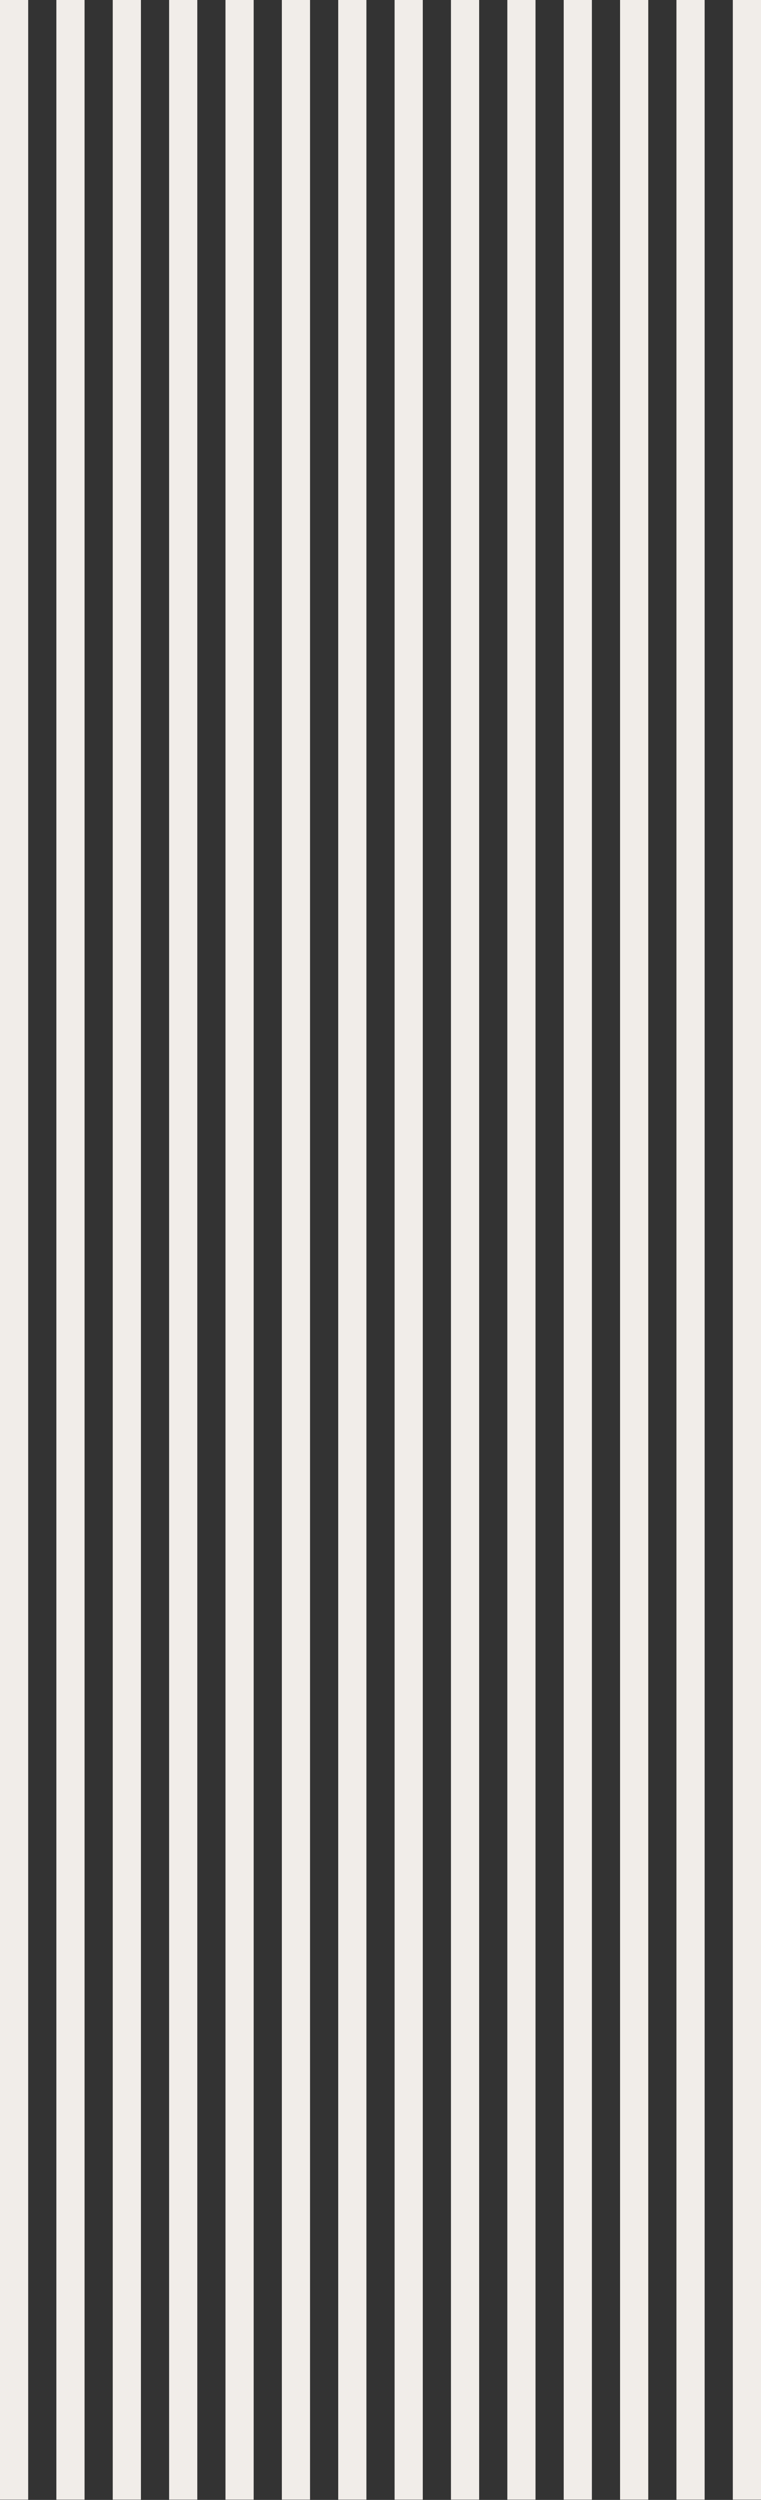
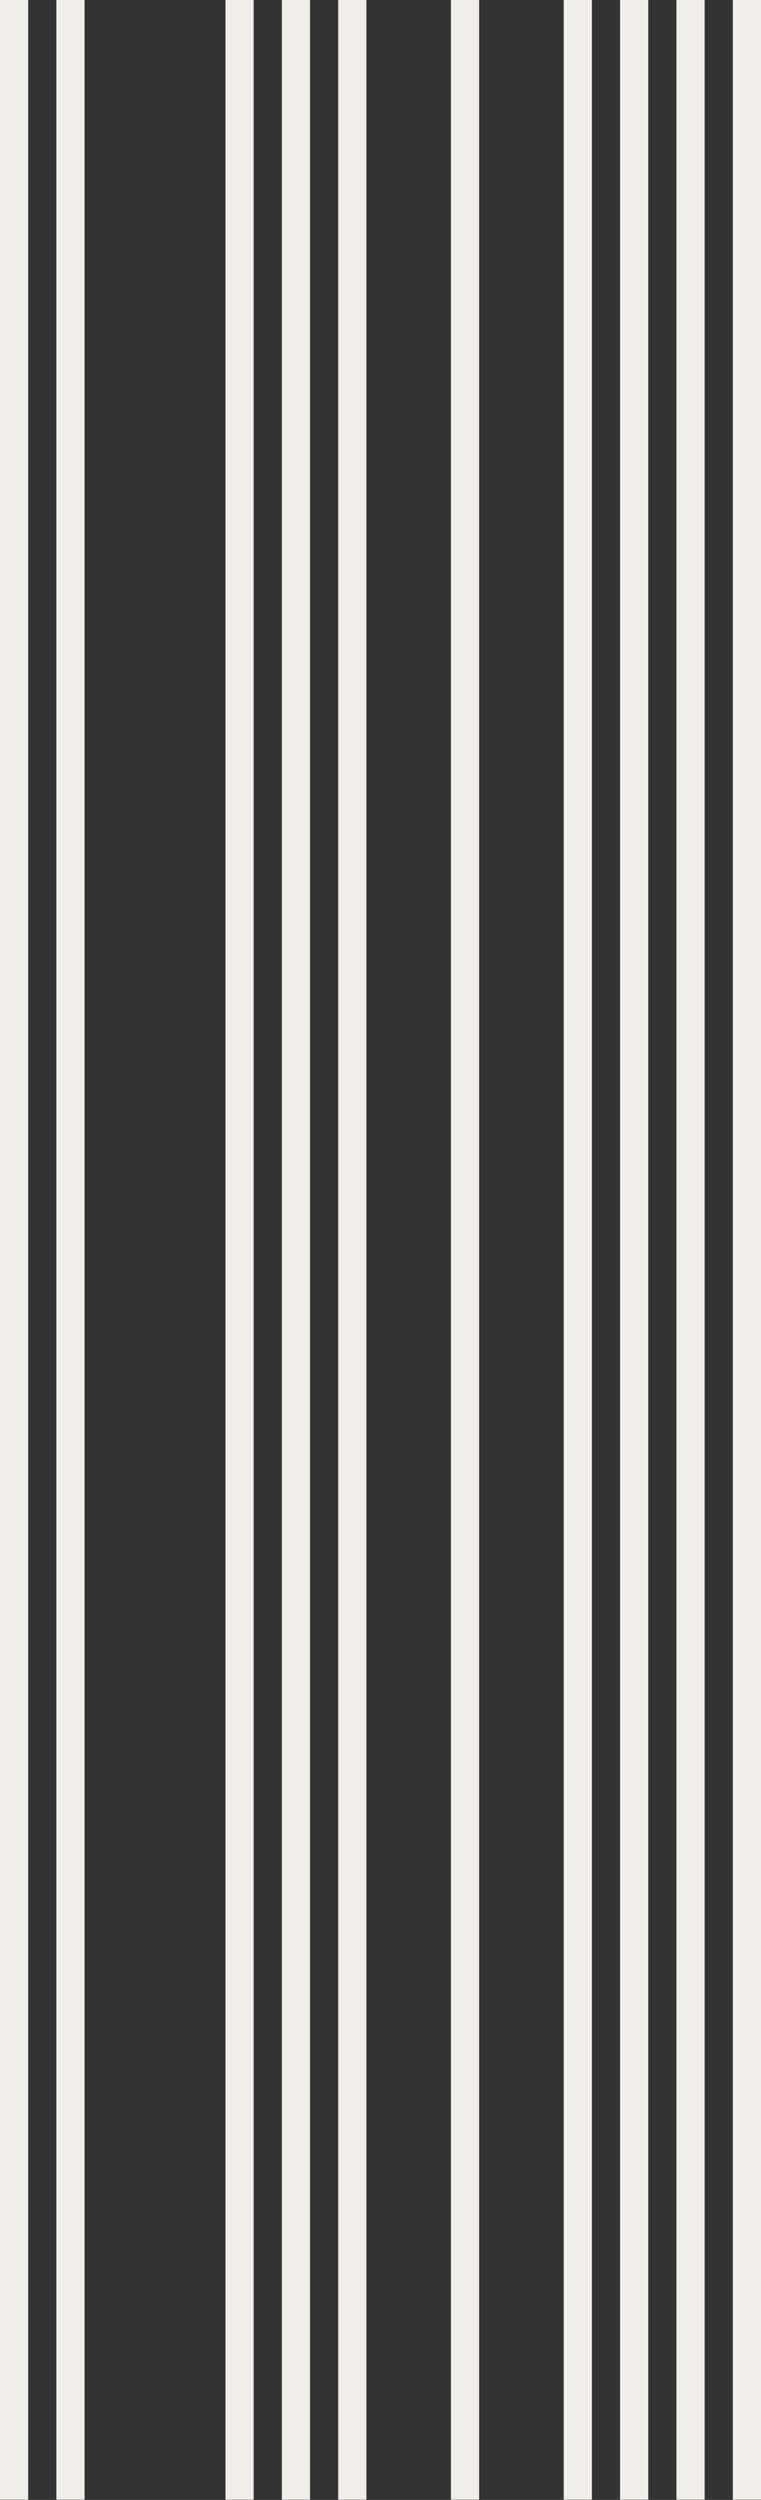
<svg xmlns="http://www.w3.org/2000/svg" width="270" height="886" viewBox="0 0 270 886" fill="none">
  <rect x="0" y="0" width="270" height="886" fill="#333333" stroke="none" />
  <line x1="5" y1="2.18557e-07" x2="5" y2="885.905" stroke="#F1EDE9" stroke-width="10" />
  <line x1="25" y1="2.18557e-07" x2="25" y2="885.905" stroke="#F1EDE9" stroke-width="10" />
-   <line x1="45" y1="2.18557e-07" x2="45" y2="885.905" stroke="#F1EDE9" stroke-width="10" />
-   <line x1="65" y1="2.18557e-07" x2="65" y2="885.905" stroke="#F1EDE9" stroke-width="10" />
  <line x1="125" y1="2.18557e-07" x2="125" y2="885.905" stroke="#F1EDE9" stroke-width="10" />
  <line x1="165" y1="2.18557e-07" x2="165" y2="885.905" stroke="#F1EDE9" stroke-width="10" />
  <line x1="205" y1="2.18557e-07" x2="205" y2="885.905" stroke="#F1EDE9" stroke-width="10" />
  <line x1="245" y1="2.18557e-07" x2="245" y2="885.905" stroke="#F1EDE9" stroke-width="10" />
  <line x1="85" y1="2.18557e-07" x2="85" y2="885.905" stroke="#F1EDE9" stroke-width="10" />
  <line x1="105" y1="2.18557e-07" x2="105" y2="885.905" stroke="#F1EDE9" stroke-width="10" />
-   <line x1="145" y1="2.18557e-07" x2="145" y2="885.905" stroke="#F1EDE9" stroke-width="10" />
-   <line x1="185" y1="2.18557e-07" x2="185" y2="885.905" stroke="#F1EDE9" stroke-width="10" />
  <line x1="225" y1="2.18557e-07" x2="225" y2="885.905" stroke="#F1EDE9" stroke-width="10" />
  <line x1="265" y1="2.18557e-07" x2="265" y2="885.905" stroke="#F1EDE9" stroke-width="10" />
</svg>